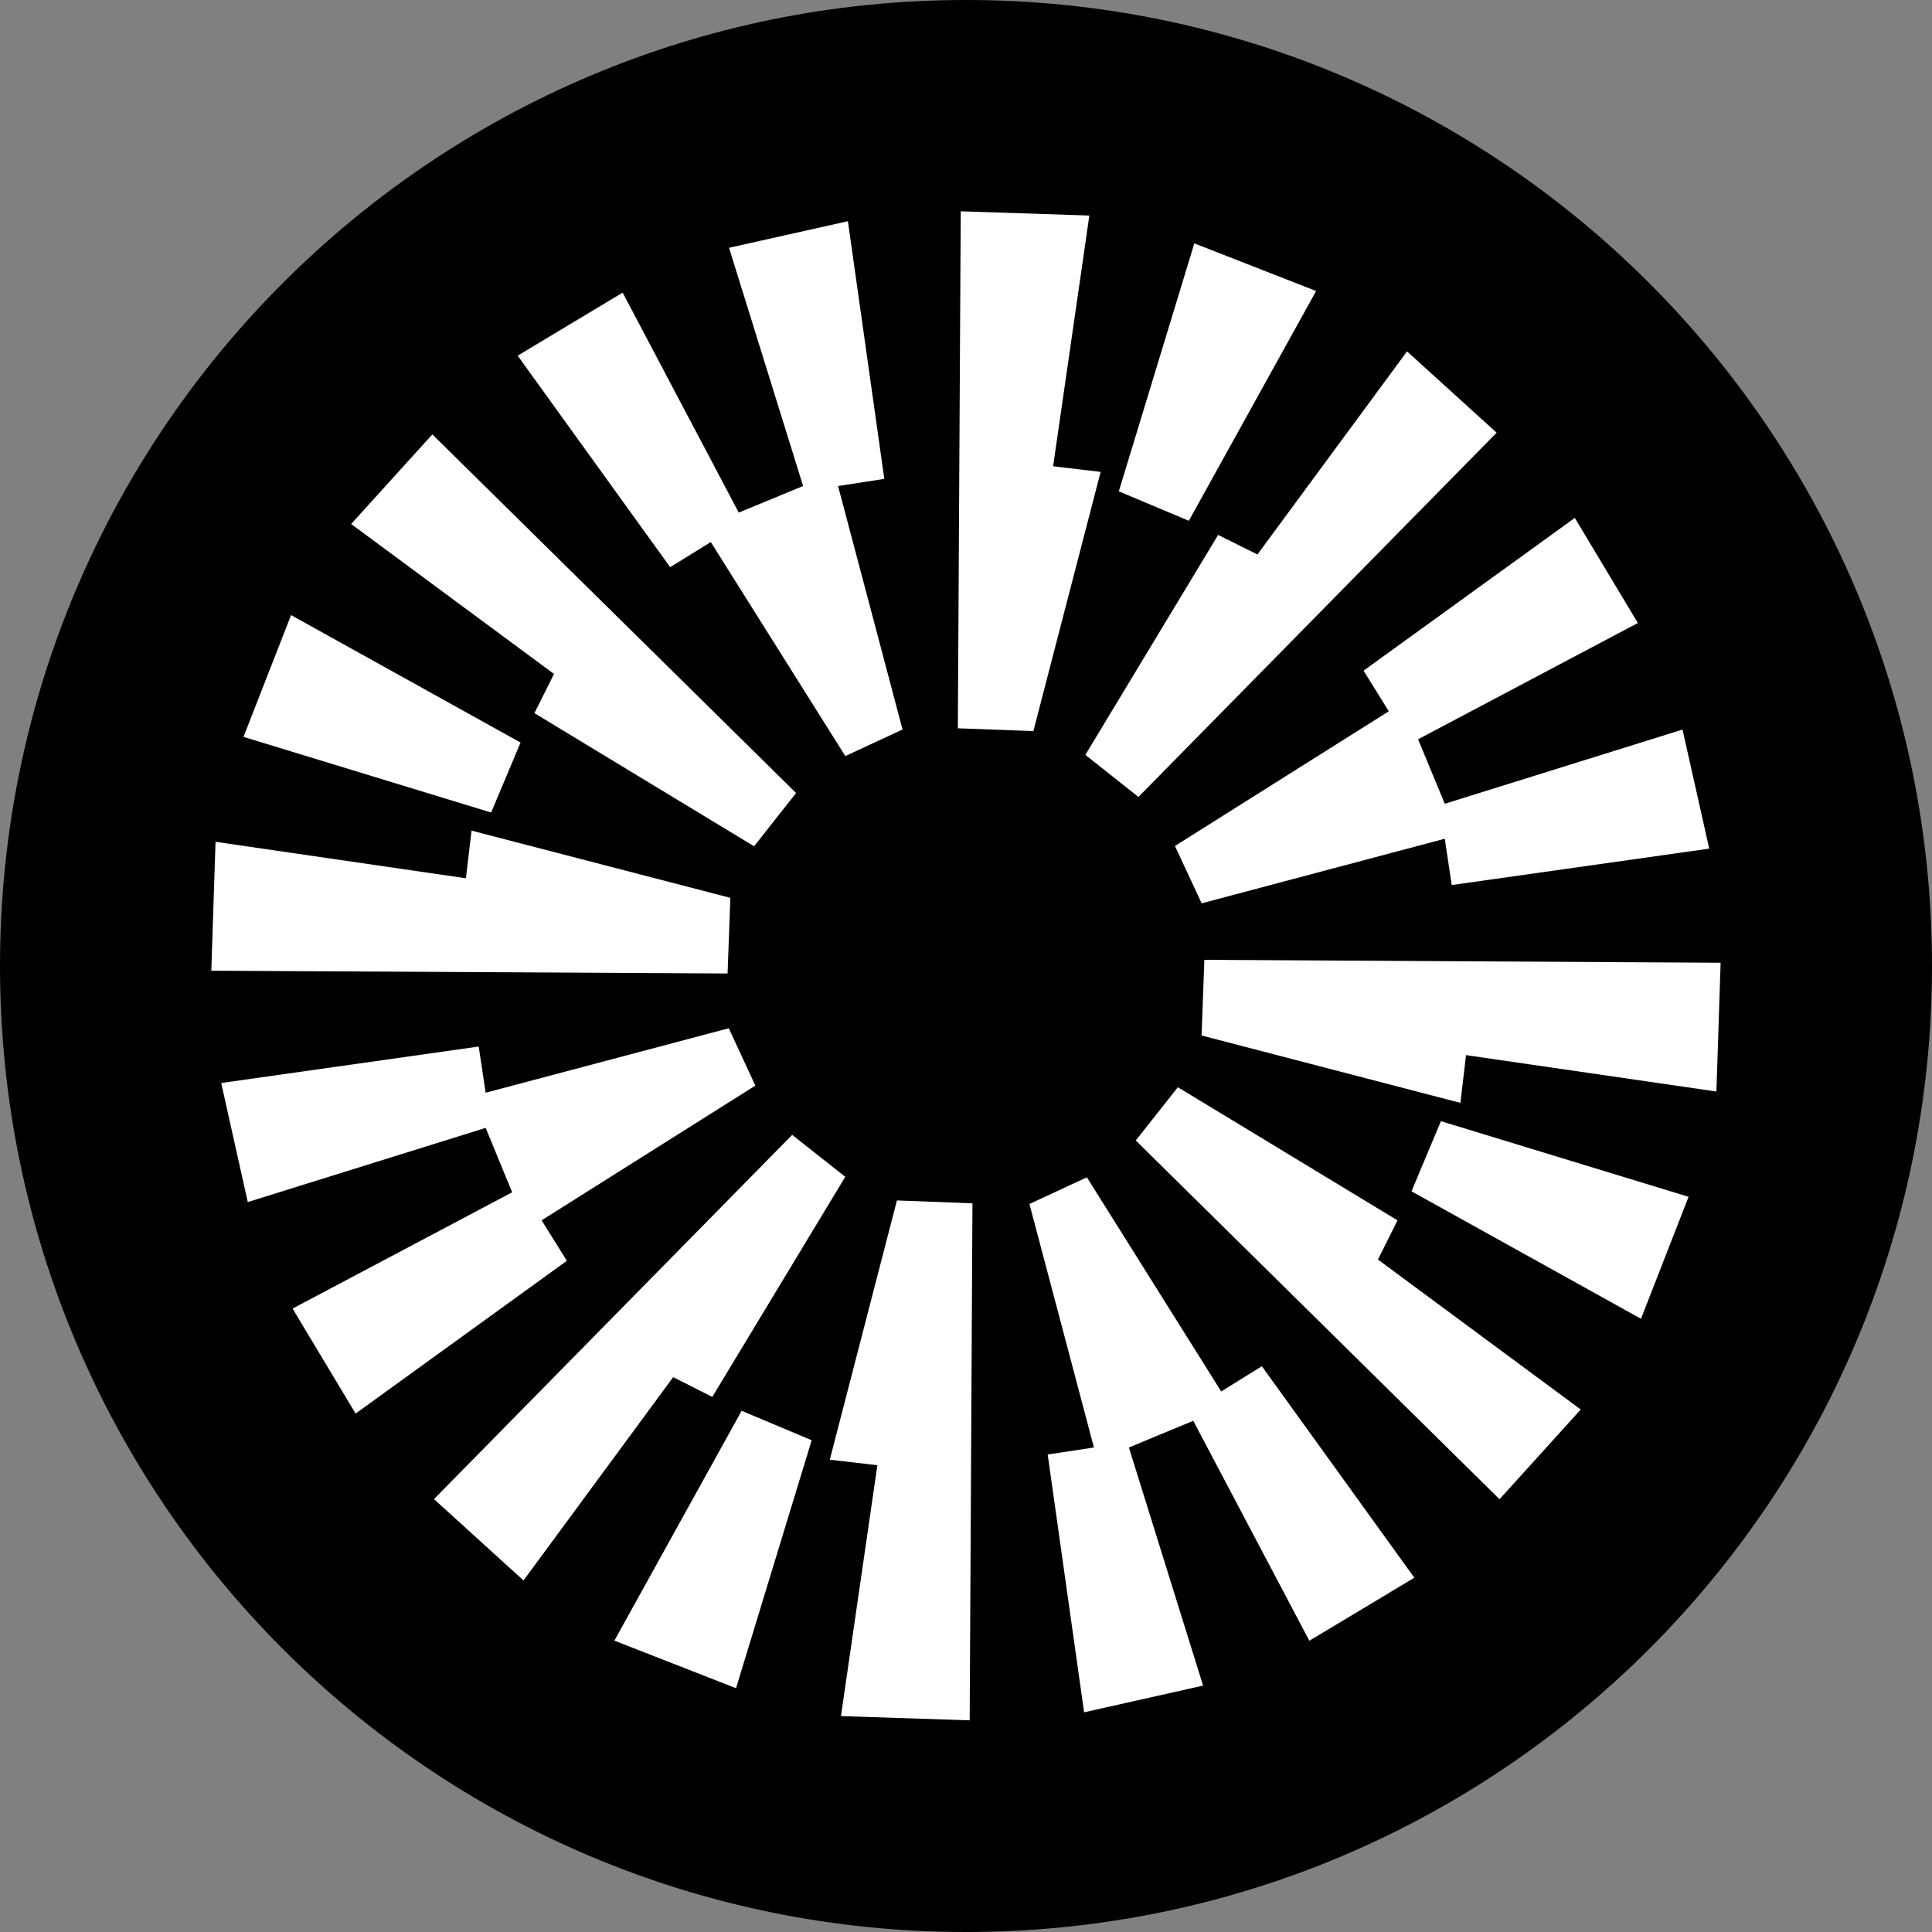
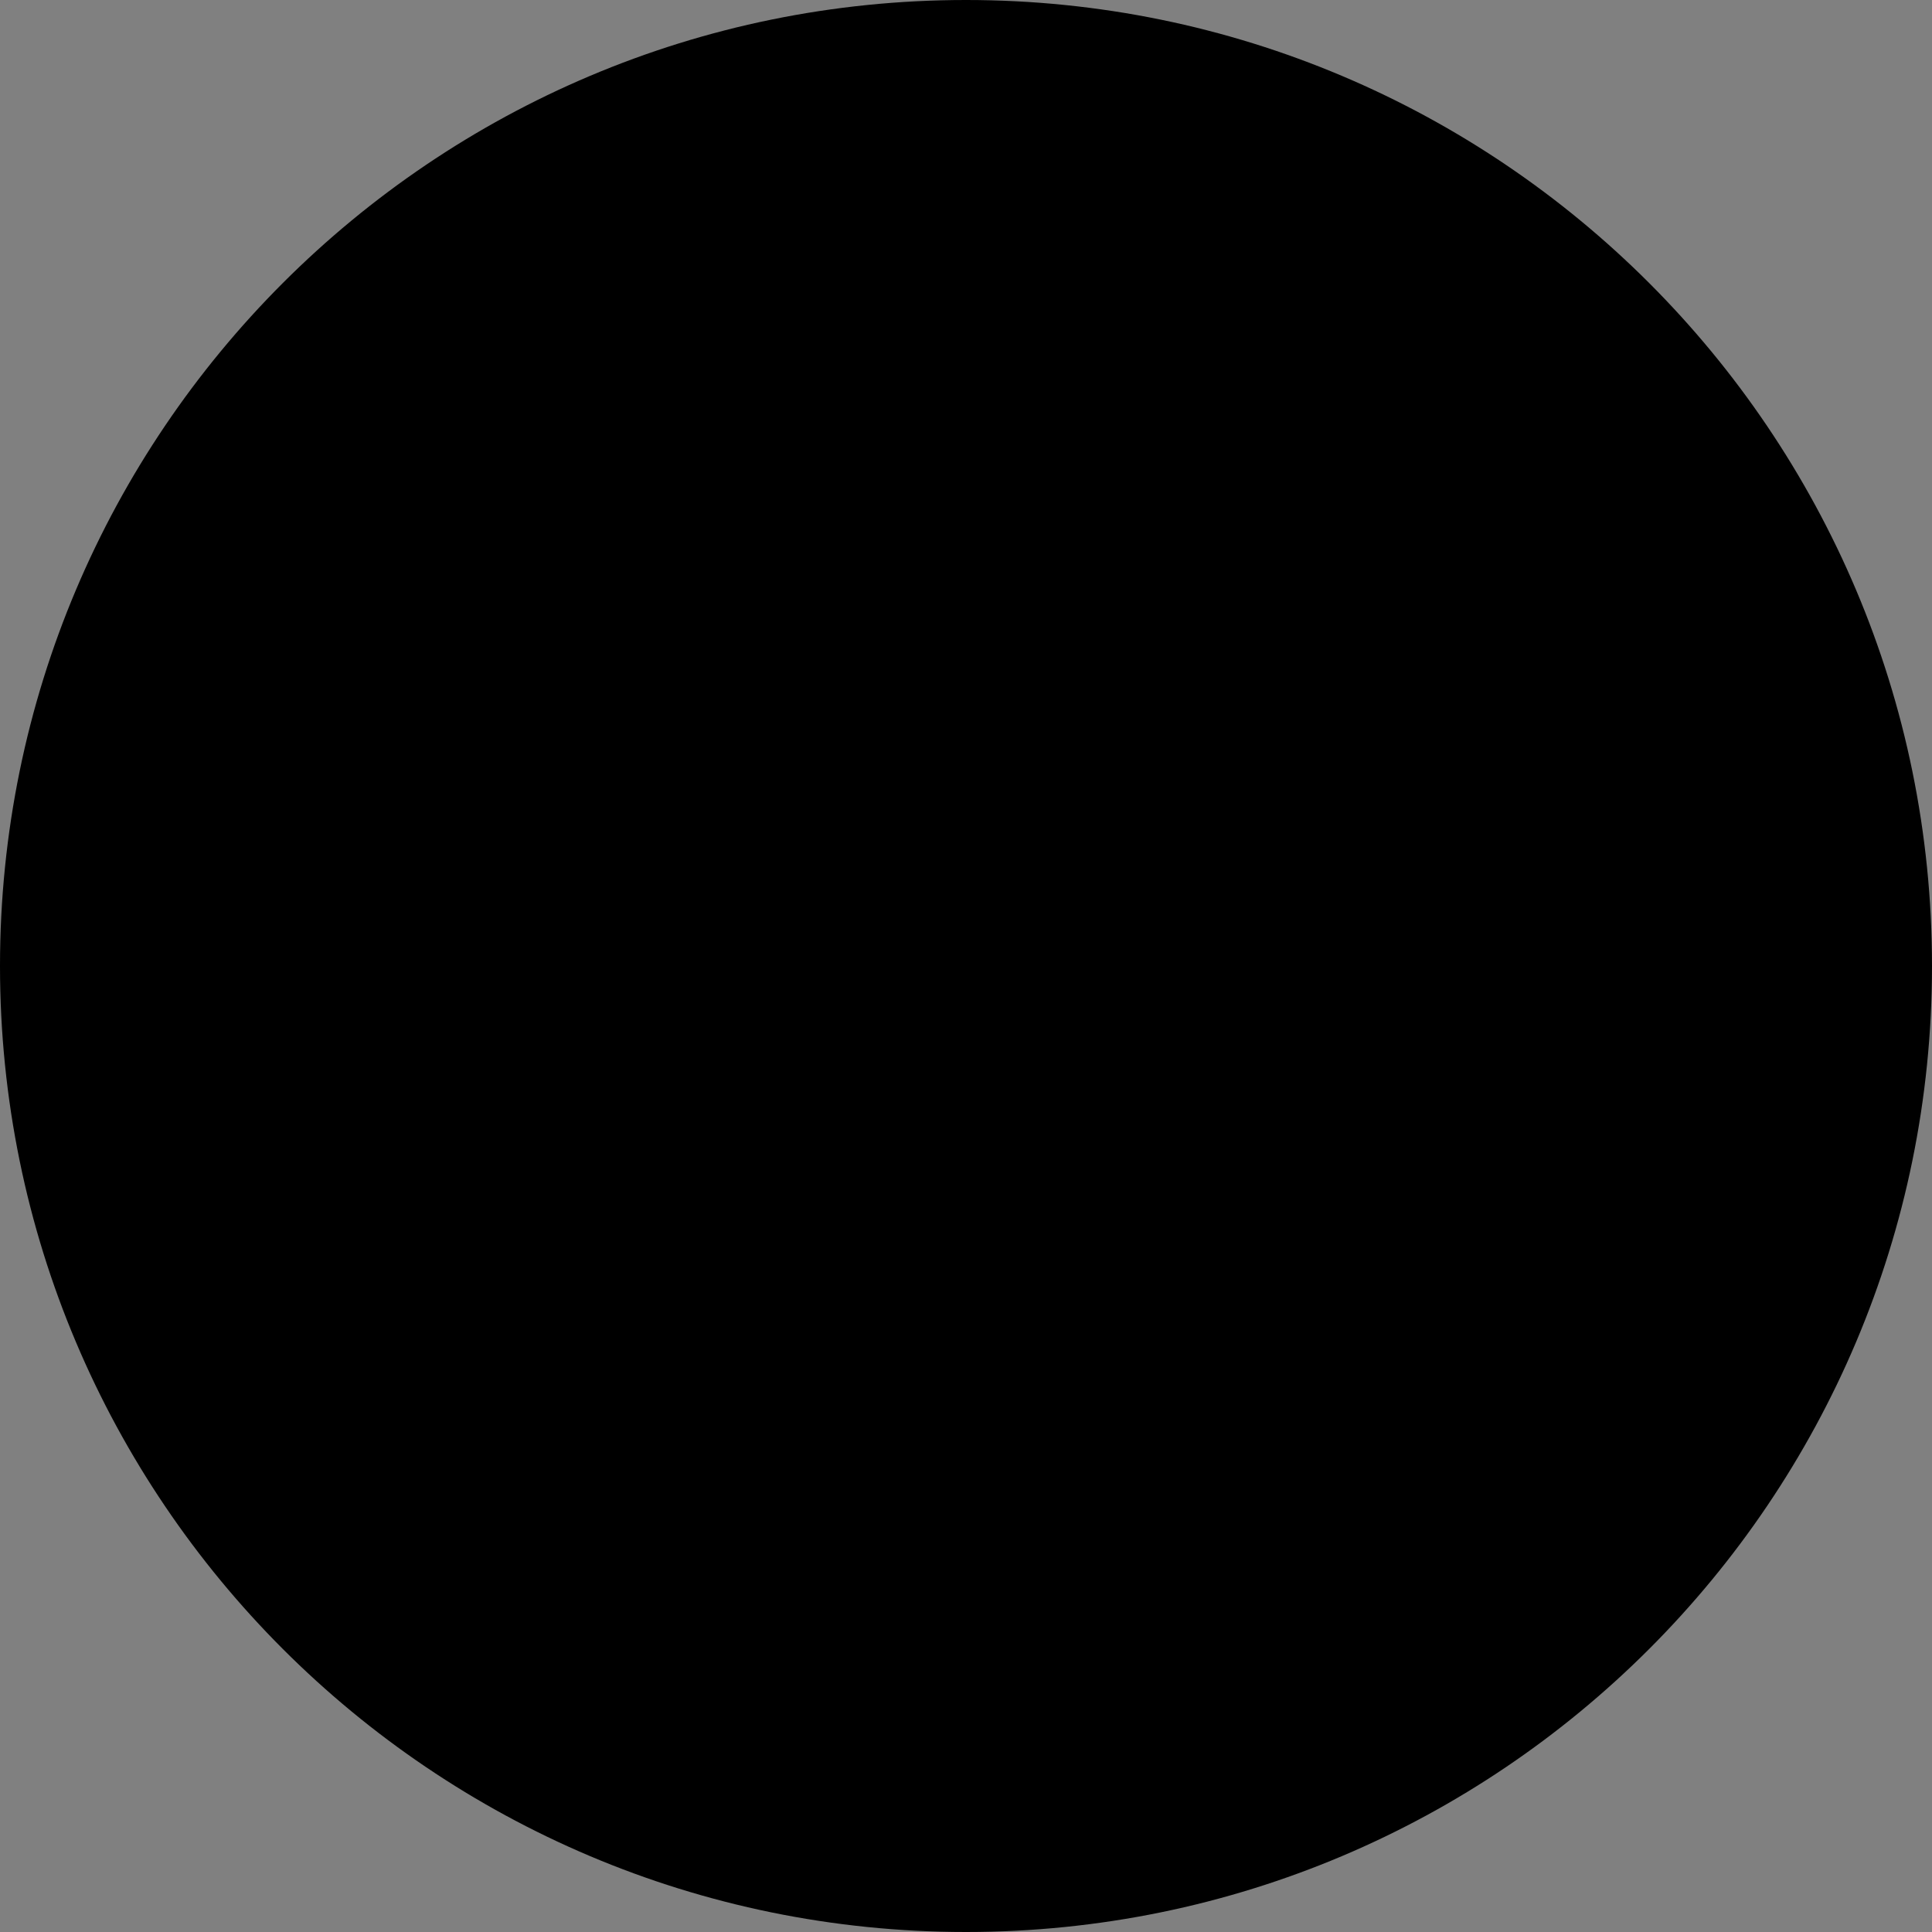
<svg xmlns="http://www.w3.org/2000/svg" width="32" height="32" viewBox="0 0 32 32" fill="none">
  <rect x="0" y="0" width="32" height="32" fill="#808080" stroke="none" />
  <g clip-path="url(#clip0_949_8881)">
    <path d="M16 32C24.837 32 32 24.837 32 16C32 7.163 24.837 0 16 0C7.163 0 0 7.163 0 16C0 24.837 7.163 32 16 32Z" fill="black" />
    <g clip-path="url(#clip1_949_8881)">
      <path fill-rule="evenodd" clip-rule="evenodd" d="M14.001 12.523L14.949 12.083L13.881 8.05L14.647 7.932L14.044 3.664L12.075 4.104L13.302 8.05L12.236 8.49L10.313 4.847L8.574 5.891L11.1 9.394L11.773 8.978L14.001 12.523Z" fill="white" />
-       <path fill-rule="evenodd" clip-rule="evenodd" d="M8.852 11.812L9.176 11.163L5.816 8.679L7.161 7.195L13.186 13.135L12.49 14.017L8.852 11.812Z" fill="white" />
      <path fill-rule="evenodd" clip-rule="evenodd" d="M8.622 12.299L4.821 10.188L4.033 12.205L8.135 13.458L8.622 12.299Z" fill="white" />
      <path fill-rule="evenodd" clip-rule="evenodd" d="M12.097 14.871L7.81 13.758L7.717 14.547L3.57 13.943L3.5 16.078L12.051 16.124L12.097 14.871Z" fill="white" />
      <path fill-rule="evenodd" clip-rule="evenodd" d="M12.511 17.981L12.071 17.031L8.044 18.099L7.929 17.334L3.664 17.938L4.104 19.91L8.044 18.681L8.483 19.748L4.846 21.674L5.89 23.413L9.389 20.883L8.971 20.212L12.511 17.981Z" fill="white" />
      <path fill-rule="evenodd" clip-rule="evenodd" d="M11.798 23.137L11.15 22.81L8.671 26.177L7.188 24.83L13.121 18.797L14 19.492L11.798 23.137Z" fill="white" />
      <path fill-rule="evenodd" clip-rule="evenodd" d="M12.284 23.367L10.176 27.174L12.191 27.962L13.444 23.855L12.284 23.367Z" fill="white" />
      <path fill-rule="evenodd" clip-rule="evenodd" d="M14.856 19.883L13.744 24.177L14.532 24.269L13.929 28.424L16.061 28.494L16.107 19.931L14.856 19.883Z" fill="white" />
      <path fill-rule="evenodd" clip-rule="evenodd" d="M18.002 19.5L17.051 19.942L18.119 23.975L17.353 24.091L17.956 28.361L19.927 27.919L18.698 23.975L19.764 23.533L21.687 27.176L23.426 26.132L20.9 22.629L20.227 23.047L18.002 19.5Z" fill="white" />
      <path fill-rule="evenodd" clip-rule="evenodd" d="M23.147 20.213L22.823 20.862L26.182 23.346L24.837 24.832L18.812 18.89L19.509 18.008L23.147 20.213Z" fill="white" />
-       <path fill-rule="evenodd" clip-rule="evenodd" d="M23.379 19.732L27.18 21.843L27.968 19.823L23.866 18.57L23.379 19.732Z" fill="white" />
-       <path fill-rule="evenodd" clip-rule="evenodd" d="M19.902 17.151L24.189 18.267L24.282 17.476L28.429 18.079L28.499 15.946L19.948 15.898L19.902 17.151Z" fill="white" />
      <path fill-rule="evenodd" clip-rule="evenodd" d="M19.461 14.012L19.903 14.962L23.93 13.892L24.045 14.659L28.31 14.056L27.868 12.084L23.93 13.313L23.488 12.245L27.128 10.319L26.084 8.578L22.585 11.108L23.003 11.781L19.461 14.012Z" fill="white" />
      <path fill-rule="evenodd" clip-rule="evenodd" d="M20.176 8.86L20.827 9.184L23.305 5.82L24.789 7.167L18.856 13.2L17.977 12.503L20.176 8.86Z" fill="white" />
-       <path fill-rule="evenodd" clip-rule="evenodd" d="M19.691 8.626L21.799 4.82L19.782 4.031L18.531 8.138L19.691 8.626Z" fill="white" />
      <path fill-rule="evenodd" clip-rule="evenodd" d="M17.116 12.109L18.23 7.816L17.443 7.723L18.043 3.57L15.913 3.5L15.865 12.063L17.116 12.109Z" fill="white" />
    </g>
  </g>
  <defs>
    <clipPath id="clip0_949_8881">
      <rect width="32" height="32" fill="white" />
    </clipPath>
    <clipPath id="clip1_949_8881">
-       <rect width="25" height="25" fill="white" transform="translate(3.5 3.5)" />
-     </clipPath>
+       </clipPath>
  </defs>
</svg>